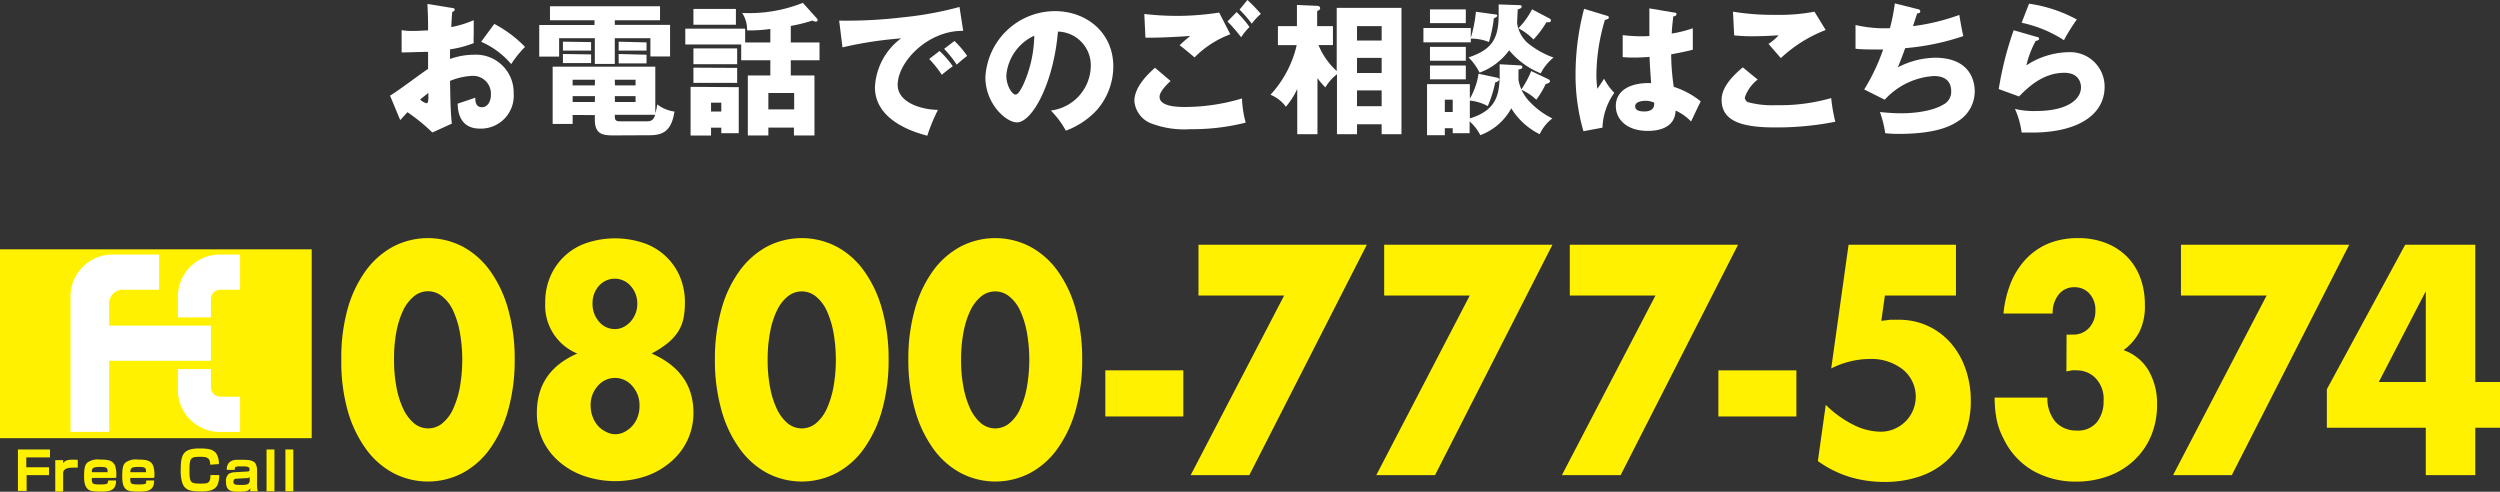
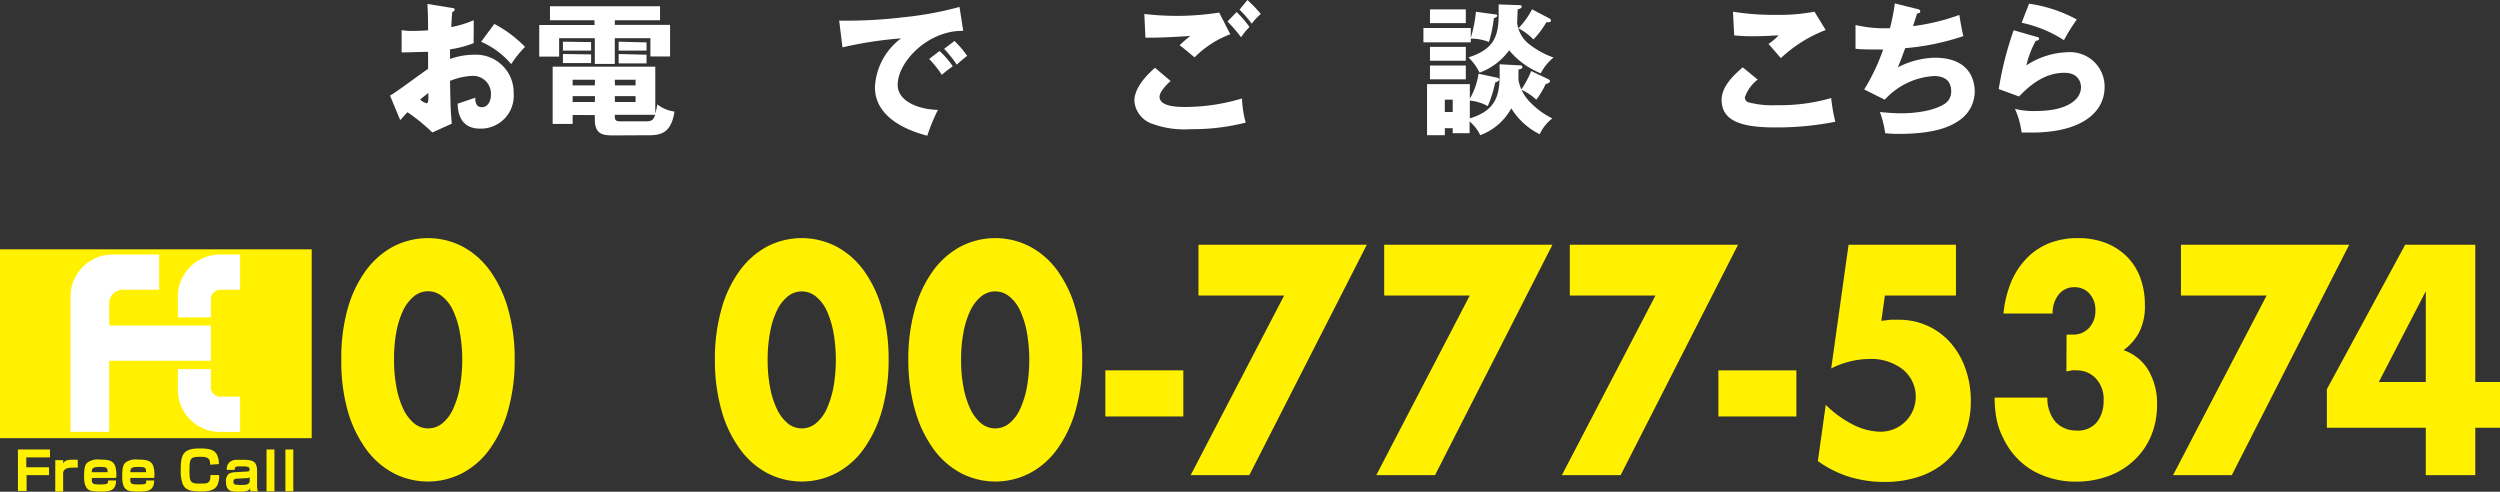
<svg xmlns="http://www.w3.org/2000/svg" viewBox="0 0 316.65 62.28">
  <rect x="0" y="0" width="316.65" height="62.28" fill="#333333" stroke="none" />
  <defs>
    <style>.cls-1{fill:#fff100;}.cls-2{fill:#fff;}</style>
  </defs>
  <g id="Layer_2" data-name="Layer 2">
    <g id="レイヤー_1" data-name="レイヤー 1">
      <path class="cls-1" d="M43.23,45.55A23,23,0,0,1,44,39.23a15.18,15.18,0,0,1,2.27-4.86,10.38,10.38,0,0,1,3.48-3.11,9.55,9.55,0,0,1,8.9,0,10.26,10.26,0,0,1,3.47,3.11,15.38,15.38,0,0,1,2.26,4.86,23,23,0,0,1,.81,6.32,23.12,23.12,0,0,1-.81,6.33,15.65,15.65,0,0,1-2.26,4.87,10.12,10.12,0,0,1-3.47,3.13,9.48,9.48,0,0,1-8.9,0,10.24,10.24,0,0,1-3.48-3.13A15.44,15.44,0,0,1,44,51.88,23.12,23.12,0,0,1,43.23,45.55Zm6.68,0a18.08,18.08,0,0,0,.31,3.52,11.26,11.26,0,0,0,.87,2.75,5.4,5.4,0,0,0,1.36,1.8,2.81,2.81,0,0,0,3.57,0,5,5,0,0,0,1.36-1.8,11.72,11.72,0,0,0,.86-2.75,20,20,0,0,0,0-7,11.43,11.43,0,0,0-.86-2.75A4.91,4.91,0,0,0,56,37.53a2.81,2.81,0,0,0-3.57,0,5.26,5.26,0,0,0-1.36,1.77,11,11,0,0,0-.87,2.75A18.23,18.23,0,0,0,49.91,45.55Z" />
-       <path class="cls-1" d="M73.12,44.78a6.56,6.56,0,0,1-4.06-6.42A8.17,8.17,0,0,1,69.71,35a7.65,7.65,0,0,1,4.6-4.23,11.43,11.43,0,0,1,7.19,0A7.65,7.65,0,0,1,86.1,35a8.34,8.34,0,0,1,.65,3.35,10,10,0,0,1-.2,2.07,5.12,5.12,0,0,1-.71,1.66,6.37,6.37,0,0,1-1.31,1.41,11.46,11.46,0,0,1-2,1.28q5.3,2.32,5.3,7.5A8.05,8.05,0,0,1,85,58.47a9.58,9.58,0,0,1-3.13,1.82,12.27,12.27,0,0,1-7.88,0,9.57,9.57,0,0,1-3.15-1.8,8.23,8.23,0,0,1-2.1-2.74A7.93,7.93,0,0,1,68,52.28Q68,47,73.12,44.78Zm1.69,6.58a4,4,0,0,0,.24,1.39,3.54,3.54,0,0,0,.65,1.14,3.19,3.19,0,0,0,1,.77A2.58,2.58,0,0,0,77.9,55a2.49,2.49,0,0,0,1.19-.29,3.39,3.39,0,0,0,1-.77,3.52,3.52,0,0,0,.67-1.12A3.93,3.93,0,0,0,81,51.39a3.59,3.59,0,0,0-.91-2.49,2.85,2.85,0,0,0-4.39,0A3.58,3.58,0,0,0,74.81,51.36Zm.24-12.92a3.38,3.38,0,0,0,.82,2.3,2.59,2.59,0,0,0,2,.94A2.4,2.4,0,0,0,79,41.41a3.25,3.25,0,0,0,.9-.71,3.62,3.62,0,0,0,.6-1,3.23,3.23,0,0,0,.22-1.2,3.33,3.33,0,0,0-.82-2.26,2.67,2.67,0,0,0-4.07,0A3.27,3.27,0,0,0,75.05,38.44Z" />
      <path class="cls-1" d="M90.55,45.55a23,23,0,0,1,.81-6.32,15,15,0,0,1,2.27-4.86,10.45,10.45,0,0,1,3.47-3.11,9.55,9.55,0,0,1,8.9,0,10.2,10.2,0,0,1,3.48,3.11,15.38,15.38,0,0,1,2.26,4.86,23,23,0,0,1,.81,6.32,23.12,23.12,0,0,1-.81,6.33,15.65,15.65,0,0,1-2.26,4.87A10.06,10.06,0,0,1,106,59.88a9.48,9.48,0,0,1-8.9,0,10.3,10.3,0,0,1-3.47-3.13,15.22,15.22,0,0,1-2.27-4.87A23.12,23.12,0,0,1,90.55,45.55Zm6.68,0a18.08,18.08,0,0,0,.31,3.52,10.84,10.84,0,0,0,.87,2.75,5.27,5.27,0,0,0,1.36,1.8,2.81,2.81,0,0,0,3.57,0,5.15,5.15,0,0,0,1.36-1.8,12.21,12.21,0,0,0,.86-2.75,20,20,0,0,0,0-7,11.89,11.89,0,0,0-.86-2.75,5,5,0,0,0-1.36-1.77,2.81,2.81,0,0,0-3.57,0,5.14,5.14,0,0,0-1.36,1.77,10.59,10.59,0,0,0-.87,2.75A18.23,18.23,0,0,0,97.23,45.55Z" />
      <path class="cls-1" d="M115.05,45.55a23,23,0,0,1,.81-6.32,15.18,15.18,0,0,1,2.27-4.86,10.38,10.38,0,0,1,3.48-3.11,9.55,9.55,0,0,1,8.9,0A10.26,10.26,0,0,1,134,34.37a15.38,15.38,0,0,1,2.26,4.86,23,23,0,0,1,.81,6.32,23.12,23.12,0,0,1-.81,6.33A15.65,15.65,0,0,1,134,56.75a10.12,10.12,0,0,1-3.47,3.13,9.48,9.48,0,0,1-8.9,0,10.24,10.24,0,0,1-3.48-3.13,15.44,15.44,0,0,1-2.27-4.87A23.12,23.12,0,0,1,115.05,45.55Zm6.68,0a18.08,18.08,0,0,0,.31,3.52,11.26,11.26,0,0,0,.87,2.75,5.4,5.4,0,0,0,1.36,1.8,2.81,2.81,0,0,0,3.57,0,5,5,0,0,0,1.36-1.8,11.72,11.72,0,0,0,.86-2.75,20,20,0,0,0,0-7,11.43,11.43,0,0,0-.86-2.75,4.91,4.91,0,0,0-1.36-1.77,2.81,2.81,0,0,0-3.57,0,5.26,5.26,0,0,0-1.36,1.77,11,11,0,0,0-.87,2.75A18.23,18.23,0,0,0,121.73,45.55Z" />
      <path class="cls-1" d="M140,46.91h9.88v5.84H140Z" />
      <path class="cls-1" d="M162.65,37.43H151.8V31h21.32L158.24,60.18h-7.43Z" />
      <path class="cls-1" d="M186.16,37.43H175.32V31h21.31L181.76,60.18h-7.44Z" />
      <path class="cls-1" d="M209.68,37.43H198.83V31h21.31L205.27,60.18h-7.44Z" />
      <path class="cls-1" d="M217.65,46.91h9.88v5.84h-9.88Z" />
      <path class="cls-1" d="M247.74,37.43h-9l-.45,3.21,1.14-.14c.35,0,.7,0,1.07,0a8.63,8.63,0,0,1,6.54,2.9,9.9,9.9,0,0,1,1.89,3.25,12,12,0,0,1,.69,4.14,11.25,11.25,0,0,1-.77,4.25,9.15,9.15,0,0,1-2.19,3.23,9.61,9.61,0,0,1-3.44,2.05,13.46,13.46,0,0,1-4.51.72,15.22,15.22,0,0,1-4.46-.64,14,14,0,0,1-4-2l1-7.12a13.82,13.82,0,0,0,3.51,2.53,7.83,7.83,0,0,0,3.41.87,4.44,4.44,0,0,0,2.86-7.87,6.45,6.45,0,0,0-4.24-1.34,10.25,10.25,0,0,0-2.41.3,10.61,10.61,0,0,0-2.44.9L234.14,31h13.6Z" />
      <path class="cls-1" d="M261.75,42.38a2.77,2.77,0,0,0,.46,0h.33a2.66,2.66,0,0,0,2.06-.85,3.11,3.11,0,0,0,.8-2.21,3,3,0,0,0-.74-2.12,2.47,2.47,0,0,0-1.91-.82,2.44,2.44,0,0,0-2,.93,3.65,3.65,0,0,0-.76,2.4h-6.23a14,14,0,0,1,1-4.06,9.79,9.79,0,0,1,2-3,8.29,8.29,0,0,1,2.83-1.86,9.79,9.79,0,0,1,3.58-.63,9.68,9.68,0,0,1,3.49.59,7.79,7.79,0,0,1,2.69,1.71,7.41,7.41,0,0,1,1.72,2.67,9.7,9.7,0,0,1,.6,3.5,7.3,7.3,0,0,1-.7,3.42,6.79,6.79,0,0,1-2,2.3,5.89,5.89,0,0,1,3.12,2.5,8.28,8.28,0,0,1,1.12,4.43,10,10,0,0,1-.76,3.94,8.94,8.94,0,0,1-2.12,3.06,9.45,9.45,0,0,1-3.23,2A11.69,11.69,0,0,1,263,61a11,11,0,0,1-5.4-1.32,9.33,9.33,0,0,1-3.86-4.18,8.89,8.89,0,0,1-.88-2.55,14.84,14.84,0,0,1-.22-2.59h6.68a4.61,4.61,0,0,0,1.06,3.11A3.53,3.53,0,0,0,263,54.53a3.07,3.07,0,0,0,2.62-1.09,4.26,4.26,0,0,0,.82-2.66,3.81,3.81,0,0,0-1-2.87,3.28,3.28,0,0,0-2.37-1,3.53,3.53,0,0,0-.66,0l-.68.14Z" />
      <path class="cls-1" d="M287.09,37.43H276.24V31h21.31L282.68,60.18h-7.44Z" />
      <path class="cls-1" d="M313.52,48.38h3.13v5.8h-3.13v6h-6.27v-6H294.72V49.3L304.64,31h8.88Zm-6.27,0V36.89L301.3,48.38Z" />
      <rect class="cls-1" y="31.58" width="39.48" height="23.92" />
      <path class="cls-2" d="M20.16,36.7V32.24H14.4A5.33,5.33,0,0,0,8.93,37.7v17h4.9v-9H26.72V41.24H13.83v-3A1.76,1.76,0,0,1,15.7,36.7Z" />
      <path class="cls-2" d="M26.72,40.2V37.89A1.19,1.19,0,0,1,28,36.7h2.41V32.24H28a5.33,5.33,0,0,0-5.47,5.46v2.5Z" />
      <path class="cls-2" d="M26.72,46.75v2.31A1.18,1.18,0,0,0,28,50.24h2.41v4.47H28a5.34,5.34,0,0,1-5.47-5.47V46.75Z" />
      <path class="cls-1" d="M6.33,56.93v1h-3v1.25H6.21v1H3.37v2H2.27V56.93Z" />
      <path class="cls-1" d="M8,58.28l0,.39c.3-.44.67-.47,1.85-.44v1l-.64,0c-.27,0-1.21,0-1.21.7v2.34h-1V58.28Z" />
      <path class="cls-1" d="M11.63,60.54c0,.72,0,.82,1.07.82s.93-.14,1-.5h1c0,1.17-.63,1.41-1.89,1.41s-1.52-.14-1.75-.38-.41-.64-.41-1.54c0-1.16.14-1.52.45-1.78a2.19,2.19,0,0,1,1.54-.36c1.05,0,1.64.09,1.94.78a3.72,3.72,0,0,1,.13,1.54Zm2-.73c0-.57-.09-.67-1-.67s-1,.19-1,.67Z" />
      <path class="cls-1" d="M16.5,60.54c0,.72,0,.82,1.08.82s.92-.14.94-.5h1c0,1.17-.63,1.41-1.89,1.41s-1.52-.14-1.75-.38-.4-.64-.4-1.54c0-1.16.13-1.52.44-1.78a2.2,2.2,0,0,1,1.55-.36c1,0,1.64.09,1.93.78a3.53,3.53,0,0,1,.13,1.54Zm2-.73c0-.57-.08-.67-1-.67s-.95.19-1,.67Z" />
      <path class="cls-1" d="M26.62,58.86c0-.87-.37-1-1.25-1-1.19,0-1.37.12-1.37,1.65s.08,1.74,1.3,1.74c.77,0,1.05,0,1.24-.34a1.43,1.43,0,0,0,.1-.74h1.12a2.84,2.84,0,0,1-.24,1.31c-.38.7-1.28.77-2.06.77-1.4,0-2-.19-2.34-1a4.84,4.84,0,0,1-.23-1.66c0-1.94.23-2.79,2.38-2.79,1.22,0,1.8.15,2.16.7a2.41,2.41,0,0,1,.29,1.28Z" />
      <path class="cls-1" d="M32.56,61.3a3.67,3.67,0,0,0,.09.93H31.7a3.67,3.67,0,0,1,0-.39c-.25.4-.58.44-1.43.44s-1.64,0-1.64-1.21A1.17,1.17,0,0,1,29,60a1.74,1.74,0,0,1,.61-.18l1.73-.1c.11,0,.27,0,.27-.28s-.22-.37-.88-.37c-.88,0-1,0-1,.44h-1a1.16,1.16,0,0,1,.38-1,1.43,1.43,0,0,1,.81-.27c.35,0,.62,0,.74,0,.65,0,1.37,0,1.69.45a1.76,1.76,0,0,1,.21.85Zm-.94-.9c0,.06-.11.15-.37.16L30,60.63c-.42,0-.43.24-.43.41,0,.34.23.38.91.38s1.15,0,1.15-.59Z" />
      <path class="cls-1" d="M34.76,56.93v5.3h-1v-5.3Z" />
      <path class="cls-1" d="M37.15,56.93v5.3h-1v-5.3Z" />
      <path class="cls-2" d="M57.21,1c.23,0,.38.07.38.23s-.2.25-.31.29c-.05.54-.09,1.17-.12,1.91A13.47,13.47,0,0,0,60,2.56c0,.66,0,1.49,0,1.9a9.35,9.35,0,0,0,0,1A13.27,13.27,0,0,1,57,6.25c0,.2,0,1.06,0,1.22a9.15,9.15,0,0,1,3.06-.54,4.78,4.78,0,0,1,5,4.88,4.16,4.16,0,0,1-4.26,4.48c-2.72,0-2.81-2.41-2.83-3.16.38-.13,2-.67,2.23-.76,0,.36,0,1.21.85,1.21.68,0,1.13-.69,1.13-1.59a2.26,2.26,0,0,0-2.39-2.38,8.26,8.26,0,0,0-2.79.64c.07,3.6.09,4,.23,5.41l-2.47,1.12a23.6,23.6,0,0,0-3.15-2.57c-.45.48-.66.73-.92,1l-1.29-3.1c.83-.45,4.1-2.93,4.82-3.38,0-.63,0-.78,0-2.16-1.07,0-2.33.07-3.35.07V3.82a8.12,8.12,0,0,0,1.42.1c.7,0,1.71-.07,1.93-.07,0-1.35,0-1.55-.08-3.35Zm-4,11.61a1.9,1.9,0,0,0,.81.47c.27,0,.25-.63.23-1.32C54,12,53.63,12.24,53.18,12.64Zm9.4-9.58A15.32,15.32,0,0,1,66.5,5.94a13.27,13.27,0,0,0-1.75,2.18,10.42,10.42,0,0,0-3.81-2.83Z" />
      <path class="cls-2" d="M77.87,3.15h7v4H82.38V4.84H77.87V8.1H75.34V4.84H70.82V7.17H68.3v-4h7V2.57H69.66V.79H83.6V2.57H77.87Zm0,14c-1.35,0-2.53,0-2.53-2v-.58H72.53V15.7H70V8.44H83v5.91a6.25,6.25,0,0,0,.25-1.13,4.54,4.54,0,0,0,2.18.91c-.4,2.63-1.62,3-3.22,3Zm-3-11.82V6.41H71.3V5.28Zm0,1.56v1.1H71.3V6.84Zm.49,3.21H72.53v.72h2.81Zm0,2.08H72.53v.74h2.81Zm2.53-1.36H80.5v-.72H77.87Zm0,2.1H80.5v-.74H77.87Zm4,2.45c.75,0,.91-.3,1.09-.83H77.87c0,.76.08.83.9.83Zm0-10V6.41H78.36V5.28Zm0,1.56v1.1H78.36V6.84Z" />
-       <path class="cls-2" d="M97.57,5.38V3.67a19,19,0,0,1-2.94.18A3.89,3.89,0,0,0,94,1.64,18.34,18.34,0,0,0,101.69.36l1.8,2a.26.26,0,0,1,.07.17c0,.14-.1.21-.25.21a.86.86,0,0,1-.4-.14,19.22,19.22,0,0,1-2.75.68V5.38h3.64V7.63h-3.64V9.56h3v7.6h-2.6v-1H97.32v1h-2.6V9.56h2.85V7.63H93.88v-2H86.8v-2h7.58V5.38Zm-4,5.66v5.83H91.36v-.7h-1.3v1H87.47V11Zm-.36-9.91v2H87.83V1.13Zm.16,5v2H87.83v-2Zm0,2.47V10.5H87.83V8.57ZM90.06,13v1.13h1.3V13Zm7.26.86h3.27V11.78H97.32Z" />
      <path class="cls-2" d="M122,3.91c-4.45-.08-8.3,3.92-8.3,6.84,0,2.09,2.65,3.11,5.1,3.17a22.67,22.67,0,0,0-1.35,3.27c-1.46-.39-6.63-1.83-6.63-6.14a8.18,8.18,0,0,1,3.31-6.19A48.66,48.66,0,0,0,106.71,6l-.42-3.39a59,59,0,0,0,8-.41A43.59,43.59,0,0,0,121.53.88Zm-3,2.55a11.23,11.23,0,0,1,1.68,1.93c-.51.36-.76.56-1.39,1.08a14.06,14.06,0,0,0-1.6-2Zm1.89-1.27a11.58,11.58,0,0,1,1.61,1.89,17,17,0,0,0-1.32,1.11,13.4,13.4,0,0,0-1.6-2Z" />
-       <path class="cls-2" d="M133.1,14a5.77,5.77,0,0,0,5.06-5.62A4.27,4.27,0,0,0,134,4c-.56,6.59-3.28,11.5-5.19,11.5-1.4,0-4-2.37-4-5.7a8.84,8.84,0,0,1,8.82-8.39c3.94,0,7.38,2.68,7.38,7a8.41,8.41,0,0,1-2.12,5.57A10.12,10.12,0,0,1,135,16.55,11.37,11.37,0,0,0,133.1,14Zm-5.64-4.45c0,1.39.78,2.43,1.16,2.43s.77-.81,1-1.28A15.65,15.65,0,0,0,131,4.52,6.11,6.11,0,0,0,127.46,9.56Z" />
      <path class="cls-2" d="M148.27,10.26c-.5.44-1.4,1.37-1.4,2,0,1.29,2.46,1.29,3.22,1.29a25.2,25.2,0,0,0,7.22-1.08,13.45,13.45,0,0,0,.47,3.06,27.24,27.24,0,0,1-7,.83,11.72,11.72,0,0,1-4.81-.67,3.34,3.34,0,0,1-2.29-2.89c0-1.88,1.88-3.55,2.61-4.22Zm7.56-5.92a12.55,12.55,0,0,0-4.53,2.93c-.65-.55-1.34-1.13-1.89-1.54.66-.62.82-.74,1.35-1.18-1.12.09-4.15.26-5.68.22l-.14-3a36.28,36.28,0,0,0,4.48.24,34.65,34.65,0,0,0,5-.42Zm.8-2.81a13,13,0,0,1,1.63,1.89,7.49,7.49,0,0,0-1.06,1.3,18.9,18.9,0,0,0-1.73-2ZM158,0a20.39,20.39,0,0,1,1.7,1.76A7.28,7.28,0,0,0,158.55,3,16.13,16.13,0,0,0,157,1.22Z" />
-       <path class="cls-2" d="M169.31,1h8.2V17H175V15.74h-3.12V17h-2.54V9.4a6.11,6.11,0,0,0-1.47,1.67,9.78,9.78,0,0,1-1-1.17V17h-2.56V11.27a9.75,9.75,0,0,1-1.44,2.25A4.48,4.48,0,0,0,160.92,12a13.84,13.84,0,0,0,3.32-6.28h-2.38V3.31h2.41V.63l2.56.11c.22,0,.38.11.38.3s-.18.29-.38.36V3.31h2v2.4H167A9.15,9.15,0,0,0,169.31,9ZM175,5.13V3.31h-3.12V5.13Zm0,4.12V7.33h-3.12V9.25Zm0,4.2v-2h-3.12v2Z" />
      <path class="cls-2" d="M189.37,1.82c.18,0,.27.07.27.18s-.17.21-.43.32a17.09,17.09,0,0,1-.62,3,6.14,6.14,0,0,0-2.3-.43v.47h-6V3.55h6V4.81a17.05,17.05,0,0,0,.65-3.32Zm-3.23,15.05H184v-.63H183v.88h-2.25V10.66h5.42V12.5a8.84,8.84,0,0,0,1.1-3.16l2.31.49c.12,0,.32.11.32.25s-.36.34-.52.36a14.64,14.64,0,0,1-.94,3,5.9,5.9,0,0,0-2.27-.7V15c3.86-1.19,3.82-3.56,3.77-6.86l2.61.14c.09,0,.27,0,.27.22s-.13.2-.49.31c0,.46,0,.77,0,1.33a5.38,5.38,0,0,0,1.57,2.9A10,10,0,0,0,196.62,15a5.26,5.26,0,0,0-1.6,2,8.8,8.8,0,0,1-3.6-3.28,7.37,7.37,0,0,1-3.93,3.4,5.43,5.43,0,0,0-1.35-1.74Zm-.48-15.68V2.93h-4.54V1.19Zm0,4.75V7.69h-4.54V5.94Zm0,2.36v1.75h-4.54V8.3ZM184,14.19V12.62H183v1.57ZM192.37.65c.22,0,.36,0,.36.2s-.28.28-.5.34c0,.27-.07,1.49-.07,1.74a4.15,4.15,0,0,0,1.33,2.51,11,11,0,0,0,3.28,1.85,6.24,6.24,0,0,0-1.62,2,10.16,10.16,0,0,1-4-2.92A8.06,8.06,0,0,1,187.4,9.2,7,7,0,0,0,186,7.27c3.1-1,3.82-2.53,3.82-5.4,0-.52,0-.83,0-1.31Zm3.89,1.69a.28.28,0,0,1,.18.25.22.22,0,0,1-.25.22,1.39,1.39,0,0,1-.32,0A11.86,11.86,0,0,1,194.23,5a7.49,7.49,0,0,0-1.91-1.42,9.81,9.81,0,0,0,1.73-2.4ZM196.05,10c.18.09.27.16.27.3s-.29.31-.54.33a11,11,0,0,1-1.19,2,7.15,7.15,0,0,0-1.91-1.28A12,12,0,0,0,193.94,9Z" />
-       <path class="cls-2" d="M203.55,2c.14,0,.23.12.23.25s-.34.25-.5.27a24.85,24.85,0,0,0-1.08,6.93,13.54,13.54,0,0,0,.12,1.8c.24-.34.62-.92.85-1.28a7.54,7.54,0,0,0,1.3,1.79,8,8,0,0,0-1.5,4.41l-2.41.45a25.56,25.56,0,0,1-1-7.26,32.54,32.54,0,0,1,1.08-8.24Zm8.55-.4c.09,0,.24,0,.24.2s-.26.27-.42.29c0,.39-.12.9-.18,2.16a15.57,15.57,0,0,0,2.67-.67V6.3c-.42.11-1.25.31-2.74.58A28.71,28.71,0,0,0,212,11a10.32,10.32,0,0,1,3.42,1.85c-.29.53-.83,1.7-1.23,2.54A6.41,6.41,0,0,0,212.23,14c-.07,2.31-2.38,2.58-3.51,2.58-2.7,0-4.06-1.48-4.06-3.15,0-2.14,2.13-3,4.47-2.9-.14-2.05-.16-2.29-.2-3.33-1,.09-1.76.09-2.07.09a12,12,0,0,1-1.33-.06V4.45a19.72,19.72,0,0,0,3.38.12c0-.75,0-2.34,0-3.51Zm-3.73,11.17c-.39,0-1.26.12-1.26.68s.6.67,1.17.67c.15,0,1.23,0,1.23-.89a.43.43,0,0,0,0-.23A2.55,2.55,0,0,0,208.37,12.77Z" />
      <path class="cls-2" d="M222.63,10.08A4.76,4.76,0,0,0,221,12.35a.69.69,0,0,0,.36.58,11.55,11.55,0,0,0,3.58.39,23.46,23.46,0,0,0,7-.9,21.41,21.41,0,0,0,.52,3,38.14,38.14,0,0,1-7.63.72c-4.12,0-6.77-.75-6.77-3.49,0-1.55,1.26-2.92,2.68-4.12Zm8.61-6.28a17.5,17.5,0,0,0-5.68,3.56L224,5.56a7,7,0,0,0,1.28-1.08c-.45,0-1.57.11-3.2.11a21,21,0,0,1-2.43-.11l-.15-3a31.47,31.47,0,0,0,5.44.4,23.46,23.46,0,0,0,4.88-.4Z" />
      <path class="cls-2" d="M242.88,1.15c.14,0,.34.11.34.29s-.09.23-.39.25l-.53,1.62a26.89,26.89,0,0,0,5.87-1.42c.09.59.33,2,.51,2.68a31,31,0,0,1-7.37,1.53c-.43,1.19-.57,1.55-.93,2.43a10.65,10.65,0,0,1,4.68-1.22c4.81,0,5.06,3.39,5.06,4.28a4.45,4.45,0,0,1-1.93,3.64c-.95.65-2.75,1.73-7.74,1.73a15.17,15.17,0,0,1-1.67-.09,13.15,13.15,0,0,0-.67-2.68c.52.05,1.58.16,2.68.16.42,0,3.5,0,5.35-1.1a1.83,1.83,0,0,0,1-1.69c0-1.05-.54-1.93-2.2-1.93a9.2,9.2,0,0,0-6.22,3l-2.6-1.3a25.23,25.23,0,0,0,2.4-5.06c-1.57,0-2.81,0-3.5-.1l0-3a16.47,16.47,0,0,0,4.36.4A24.65,24.65,0,0,0,240,.43Z" />
      <path class="cls-2" d="M258,4.68c.12,0,.27.07.27.24s-.22.23-.42.25a12.18,12.18,0,0,0-1.19,3.11A10,10,0,0,1,262,6.61,4.36,4.36,0,0,1,266.57,11c0,3.44-3.24,5.79-9.2,5.79-.52,0-1,0-1.31,0a10.41,10.41,0,0,0-.85-3,9.85,9.85,0,0,0,2.66.27c4.09,0,5.71-1.53,5.71-3,0-.52-.25-1.84-2.11-1.84-2.57,0-4.44,1.66-5.74,3l-2.57-.94a42.28,42.28,0,0,1,1.89-7.45Zm-1-4.21a17.88,17.88,0,0,1,6.05,2,23,23,0,0,0-1.63,2.62,16,16,0,0,0-5.36-2.21Z" />
    </g>
  </g>
</svg>